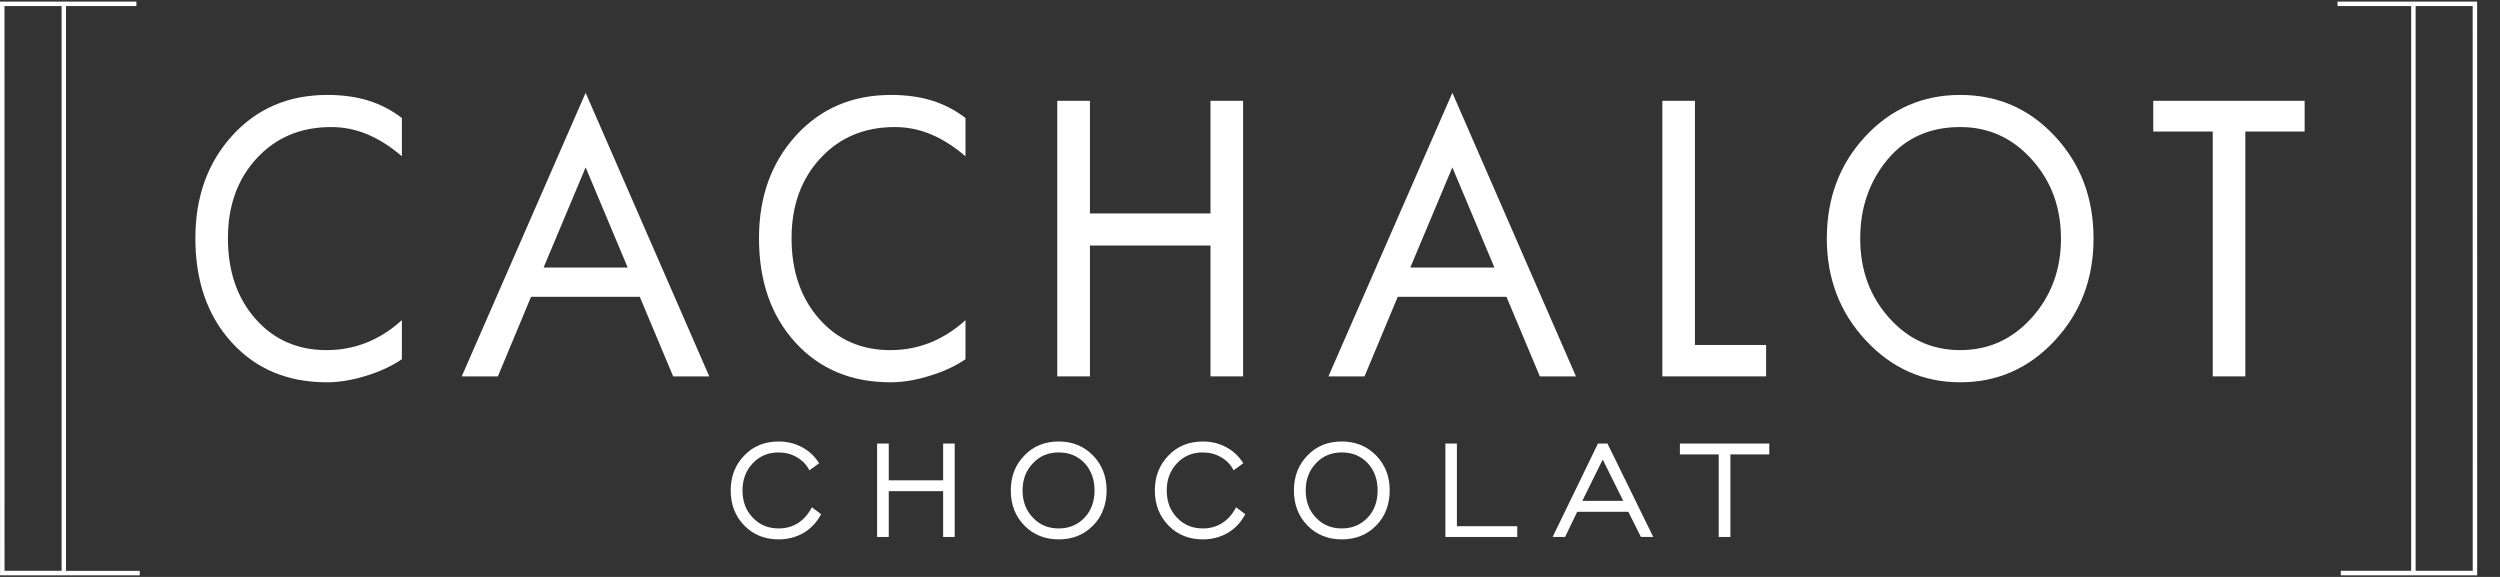
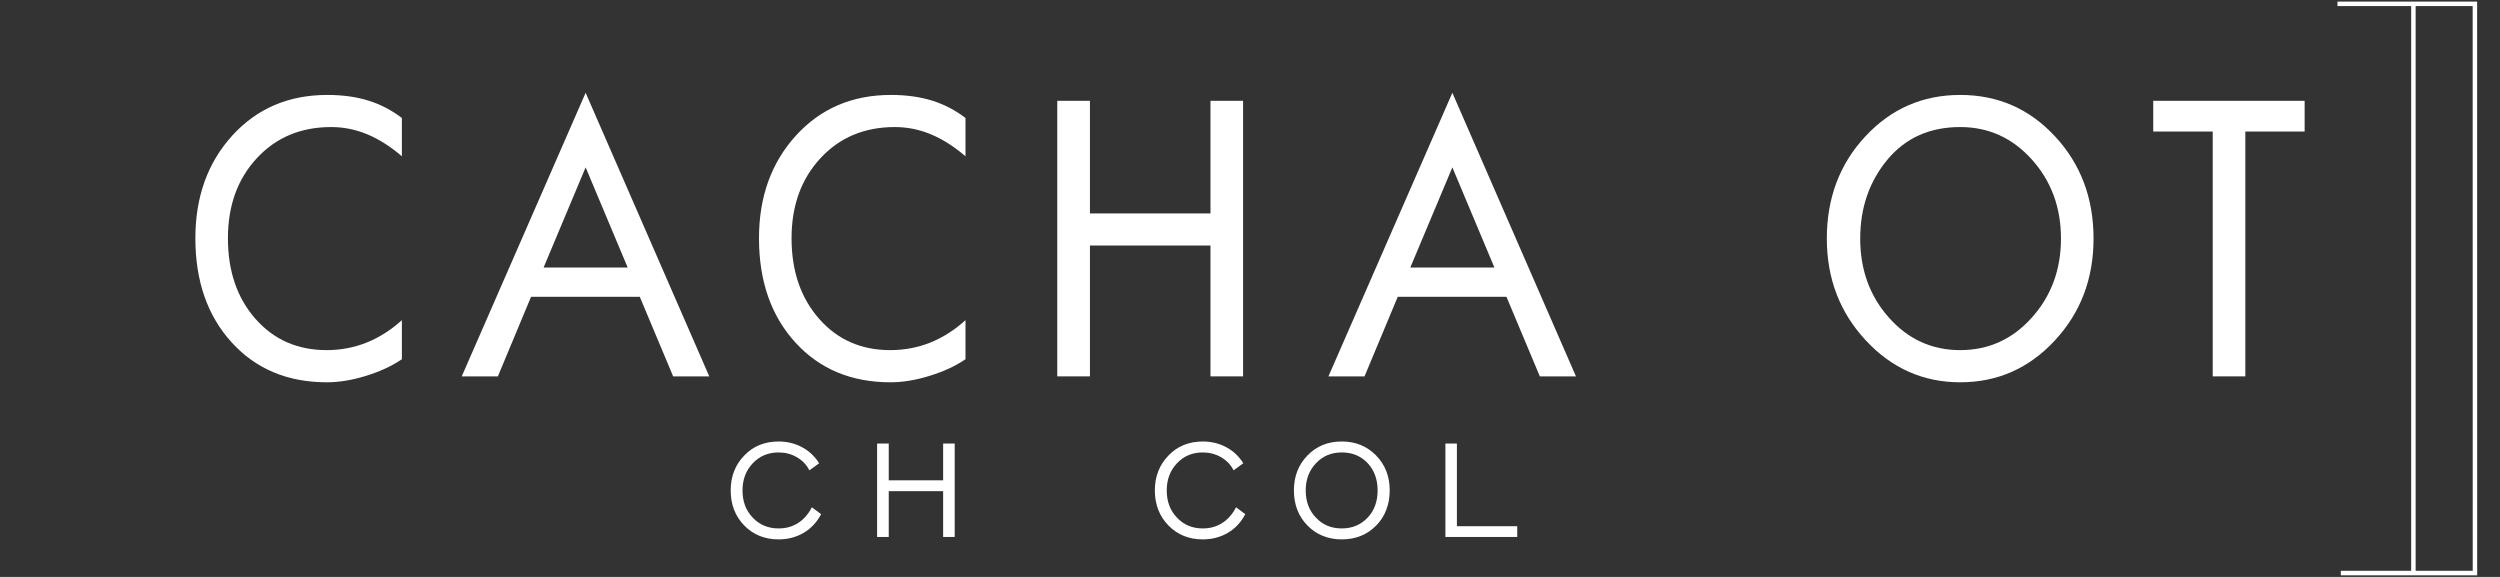
<svg xmlns="http://www.w3.org/2000/svg" version="1.1" id="レイヤー_1" x="0px" y="0px" viewBox="0 0 195 45" style="enable-background:new 0 0 195 45;" xml:space="preserve">
  <rect x="0" y="0" width="195" height="45" fill="#333333" stroke="none" />
  <style type="text/css">
	.st0{fill:#FFFFFF;}
</style>
  <g>
    <path class="st0" d="M31.346,28.02c-0.778,0.53-1.708,0.959-2.788,1.294c-1.084,0.336-2.108,0.505-3.059,0.505   c-3.067,0-5.542-1.038-7.43-3.113c-1.889-2.075-2.83-4.784-2.83-8.124   c0-3.228,0.962-5.899,2.88-8.01c1.923-2.111,4.394-3.167,7.408-3.167   c1.18,0,2.246,0.145,3.193,0.437c0.946,0.296,1.823,0.746,2.626,1.36v2.989   c-0.878-0.759-1.78-1.329-2.689-1.712c-0.914-0.379-1.853-0.569-2.828-0.569   c-2.372,0-4.305,0.814-5.803,2.436c-1.501,1.624-2.248,3.701-2.248,6.236   c0,2.562,0.713,4.654,2.146,6.285c1.434,1.63,3.285,2.442,5.549,2.442c1.094,0,2.129-0.194,3.105-0.582   c0.983-0.39,1.905-0.973,2.768-1.755C31.346,24.971,31.346,28.02,31.346,28.02z" />
    <path class="st0" d="M55.323,29.357h-2.817l-2.604-6.209h-8.479l-2.589,6.209h-2.818L45.679,7.238   L55.323,29.357z M48.959,20.866l-3.28-7.812L42.401,20.866H48.959z" />
    <path class="st0" d="M75.308,28.02c-0.773,0.53-1.704,0.959-2.791,1.294c-1.084,0.336-2.099,0.505-3.052,0.505   c-3.07,0-5.545-1.038-7.434-3.113c-1.888-2.075-2.83-4.784-2.83-8.124   c0-3.228,0.962-5.899,2.884-8.01c1.924-2.111,4.39-3.167,7.409-3.167   c1.178,0,2.241,0.145,3.192,0.437c0.946,0.296,1.822,0.746,2.622,1.36v2.989   c-0.878-0.759-1.78-1.329-2.689-1.712c-0.91-0.379-1.854-0.569-2.824-0.569   c-2.373,0-4.307,0.814-5.805,2.436c-1.5,1.624-2.249,3.701-2.249,6.236c0,2.562,0.716,4.654,2.15,6.285   c1.432,1.63,3.283,2.442,5.548,2.442c1.091,0,2.129-0.194,3.106-0.582c0.978-0.39,1.904-0.973,2.763-1.755   v3.048H75.308z" />
    <polygon class="st0" points="96.96,29.357 94.418,29.357 94.418,19.151 85.015,19.151 85.015,29.357    82.467,29.357 82.467,7.863 85.015,7.863 85.015,16.648 94.418,16.648 94.418,7.863 96.96,7.863  " />
    <path class="st0" d="M122.925,29.357h-2.817l-2.605-6.209h-8.478l-2.591,6.209h-2.816L113.284,7.238   L122.925,29.357z M116.563,20.866l-3.279-7.812L110.004,20.866H116.563z" />
-     <polygon class="st0" points="137.757,29.357 129.663,29.357 129.663,7.863 132.205,7.863 132.205,26.908    137.757,26.908  " />
    <path class="st0" d="M163.296,18.609c0,3.138-1.011,5.789-3.026,7.955c-2.014,2.17-4.47,3.254-7.374,3.254   c-2.88,0-5.338-1.087-7.361-3.266c-2.029-2.174-3.043-4.823-3.043-7.943   c0-3.161,1.002-5.823,3.007-7.973c2.007-2.156,4.472-3.231,7.397-3.231   c2.931,0,5.395,1.075,7.396,3.231C162.29,12.786,163.296,15.448,163.296,18.609 M160.756,18.609   c0-2.43-0.76-4.488-2.277-6.172c-1.515-1.684-3.377-2.527-5.583-2.527   c-2.379,0-4.275,0.853-5.685,2.551c-1.411,1.706-2.115,3.756-2.115,6.148   c0,2.432,0.747,4.491,2.247,6.175c1.499,1.684,3.35,2.525,5.553,2.525c2.206,0,4.068-0.841,5.583-2.53   C159.996,23.088,160.756,21.031,160.756,18.609" />
    <polygon class="st0" points="179.761,10.26 175.135,10.26 175.135,29.357 172.593,29.357 172.593,10.26    167.953,10.26 167.953,7.863 179.761,7.863  " />
  </g>
  <g>
    <path class="st0" d="M63.326,39.568l0.721,0.537c-0.334,0.633-0.791,1.12-1.368,1.461   c-0.589,0.34-1.237,0.506-1.948,0.506c-1.074,0-1.97-0.358-2.676-1.08   c-0.706-0.723-1.06-1.631-1.06-2.738c0-1.099,0.354-2.004,1.064-2.729c0.695-0.727,1.587-1.088,2.672-1.088   c0.658,0,1.266,0.145,1.821,0.441c0.551,0.294,0.998,0.711,1.342,1.256l-0.762,0.552   c-0.103-0.202-0.234-0.393-0.404-0.579c-0.171-0.175-0.365-0.324-0.578-0.446   c-0.426-0.248-0.9-0.37-1.419-0.37c-0.814,0-1.484,0.281-2.014,0.843   c-0.532,0.559-0.801,1.267-0.801,2.12c0,0.866,0.269,1.577,0.801,2.124c0.53,0.561,1.2,0.84,2.014,0.84   c0.574,0,1.074-0.141,1.52-0.424C62.683,40.519,63.045,40.11,63.326,39.568" />
    <polygon class="st0" points="68.414,41.883 68.414,34.596 69.322,34.596 69.322,37.465 73.565,37.465    73.565,34.596 74.466,34.596 74.466,41.883 73.565,41.883 73.565,38.31 69.322,38.31 69.322,41.883  " />
-     <path class="st0" d="M82.576,42.072c-1.074,0-1.966-0.359-2.675-1.08   c-0.708-0.723-1.059-1.631-1.059-2.738c0-1.099,0.351-2.004,1.063-2.73   c0.693-0.727,1.586-1.088,2.671-1.088c1.07,0,1.96,0.361,2.676,1.088   c0.707,0.726,1.063,1.631,1.063,2.73c0,0.545-0.086,1.043-0.266,1.501   c-0.17,0.471-0.438,0.885-0.797,1.245C84.546,41.715,83.656,42.072,82.576,42.072 M82.576,41.218   c0.811,0,1.483-0.279,2.017-0.841c0.52-0.546,0.78-1.257,0.78-2.123c0-0.853-0.256-1.562-0.767-2.121   c-0.529-0.561-1.202-0.843-2.03-0.843c-0.815,0-1.484,0.282-2.008,0.843   c-0.536,0.559-0.808,1.268-0.808,2.121c0,0.866,0.272,1.577,0.808,2.123   C81.092,40.939,81.761,41.218,82.576,41.218" />
    <path class="st0" d="M96.412,39.568l0.719,0.537c-0.331,0.633-0.785,1.12-1.365,1.461   c-0.59,0.34-1.239,0.506-1.946,0.506c-1.078,0-1.969-0.358-2.676-1.08   c-0.705-0.723-1.066-1.631-1.066-2.738c0-1.099,0.361-2.004,1.067-2.729   c0.699-0.727,1.59-1.088,2.675-1.088c0.659,0,1.266,0.145,1.819,0.441   c0.554,0.294,0.996,0.711,1.34,1.256l-0.758,0.552c-0.104-0.202-0.233-0.393-0.404-0.579   c-0.171-0.175-0.364-0.324-0.577-0.446c-0.431-0.248-0.903-0.37-1.42-0.37   c-0.817,0-1.487,0.281-2.011,0.843c-0.535,0.559-0.803,1.267-0.803,2.12c0,0.866,0.268,1.577,0.803,2.124   c0.524,0.561,1.194,0.84,2.011,0.84c0.57,0,1.076-0.141,1.513-0.424   C95.772,40.519,96.132,40.11,96.412,39.568" />
    <path class="st0" d="M104.661,42.072c-1.079,0-1.97-0.359-2.678-1.08   c-0.706-0.723-1.058-1.631-1.058-2.738c0-1.099,0.352-2.004,1.059-2.73   c0.699-0.727,1.591-1.088,2.677-1.088c1.064,0,1.958,0.361,2.672,1.088   c0.708,0.726,1.064,1.631,1.064,2.73c0,0.545-0.088,1.043-0.263,1.501   c-0.176,0.471-0.441,0.885-0.801,1.245C106.626,41.715,105.738,42.072,104.661,42.072 M104.661,41.218   c0.806,0,1.479-0.279,2.013-0.841c0.52-0.546,0.78-1.257,0.78-2.123c0-0.853-0.254-1.562-0.768-2.121   c-0.524-0.561-1.2-0.843-2.025-0.843c-0.821,0-1.491,0.282-2.015,0.843   c-0.535,0.559-0.8,1.268-0.8,2.121c0,0.866,0.265,1.577,0.8,2.123   C103.17,40.939,103.84,41.218,104.661,41.218" />
    <polygon class="st0" points="112.741,41.883 112.741,34.596 113.638,34.596 113.638,41.044 118.345,41.044    118.345,41.883  " />
-     <path class="st0" d="M121.105,41.882l3.536-7.287h0.74l3.573,7.287h-0.962l-0.981-1.96h-3.989   l-0.947,1.96H121.105z M123.42,39.067h3.193l-1.601-3.224L123.42,39.067z" />
-     <polygon class="st0" points="134.059,41.883 134.059,35.443 131.032,35.443 131.032,34.596 138.005,34.596    138.005,35.443 134.972,35.443 134.972,41.883  " />
  </g>
-   <path class="st0" d="M5.149,44.525v-44.052h5.491V0.126H-0l0.005,44.749h10.894v-0.349H5.149z M0.351,0.473  h4.453v44.052H0.353L0.351,0.473z" />
  <path class="st0" d="M182.582,44.525v0.349h10.639l-0.005-44.749h-10.892v0.348h5.747v44.052H182.582z   M188.42,0.473h4.448l0.005,44.052h-4.453V0.473z" />
</svg>